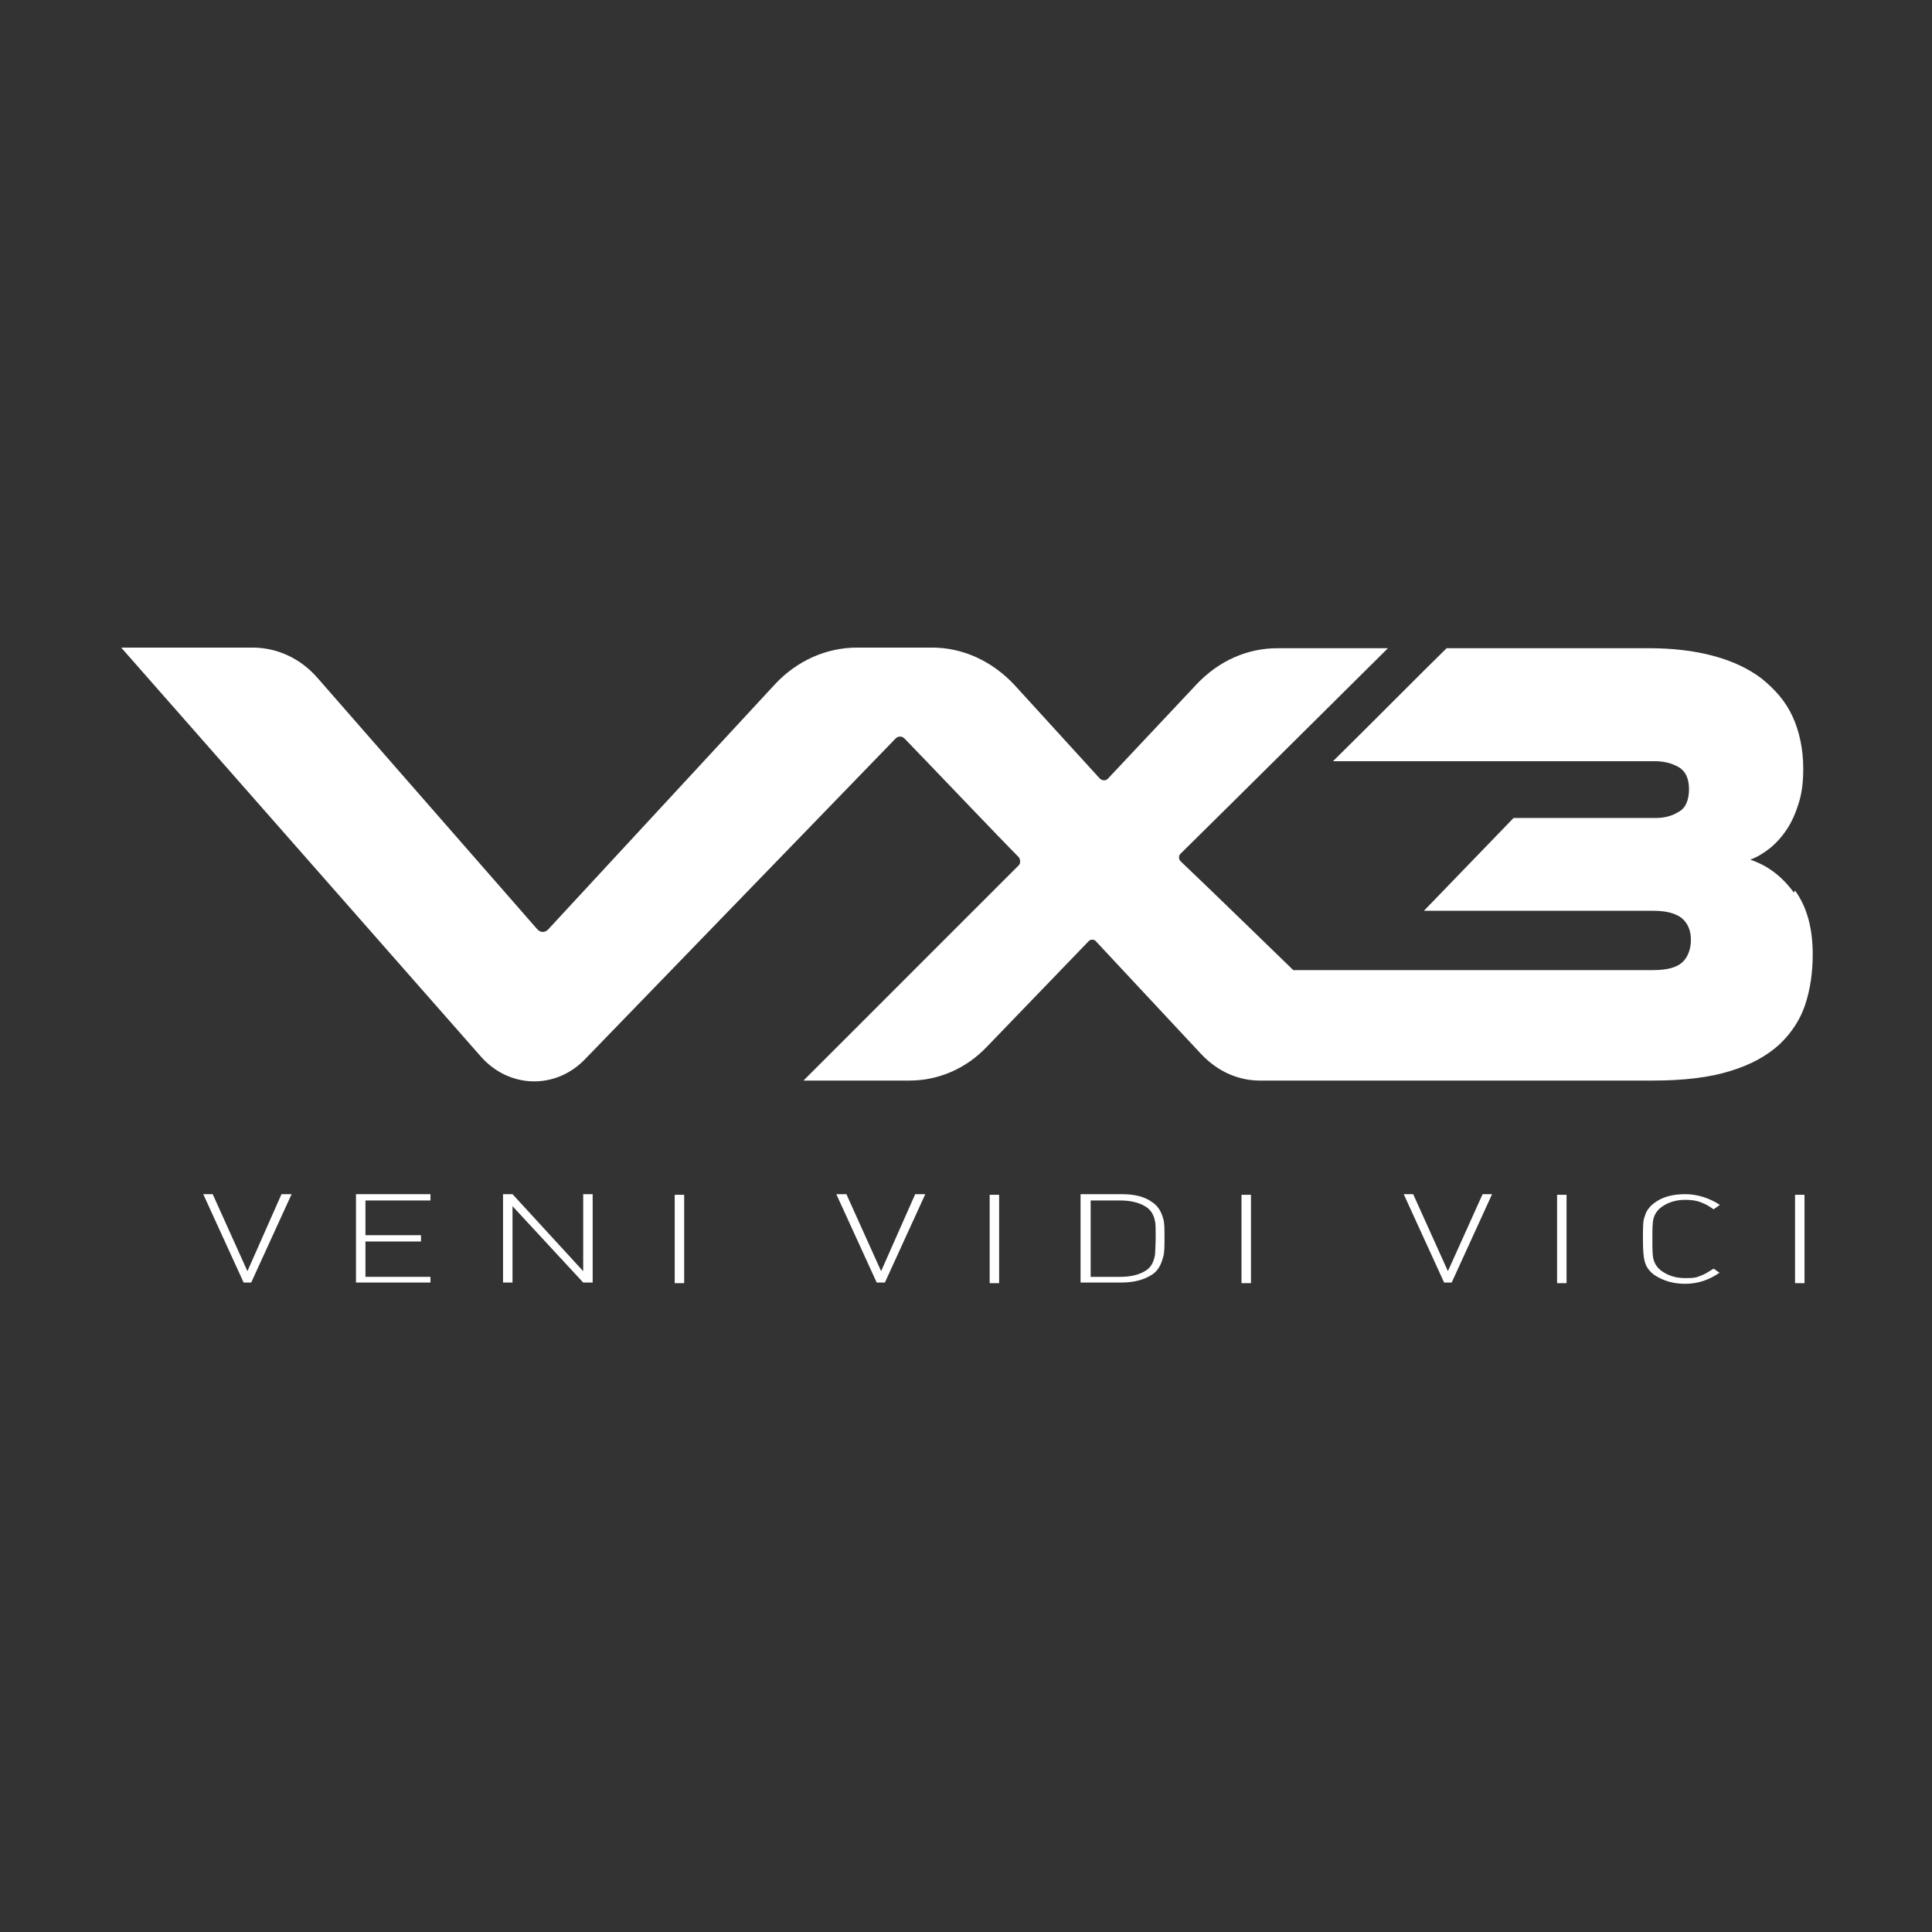
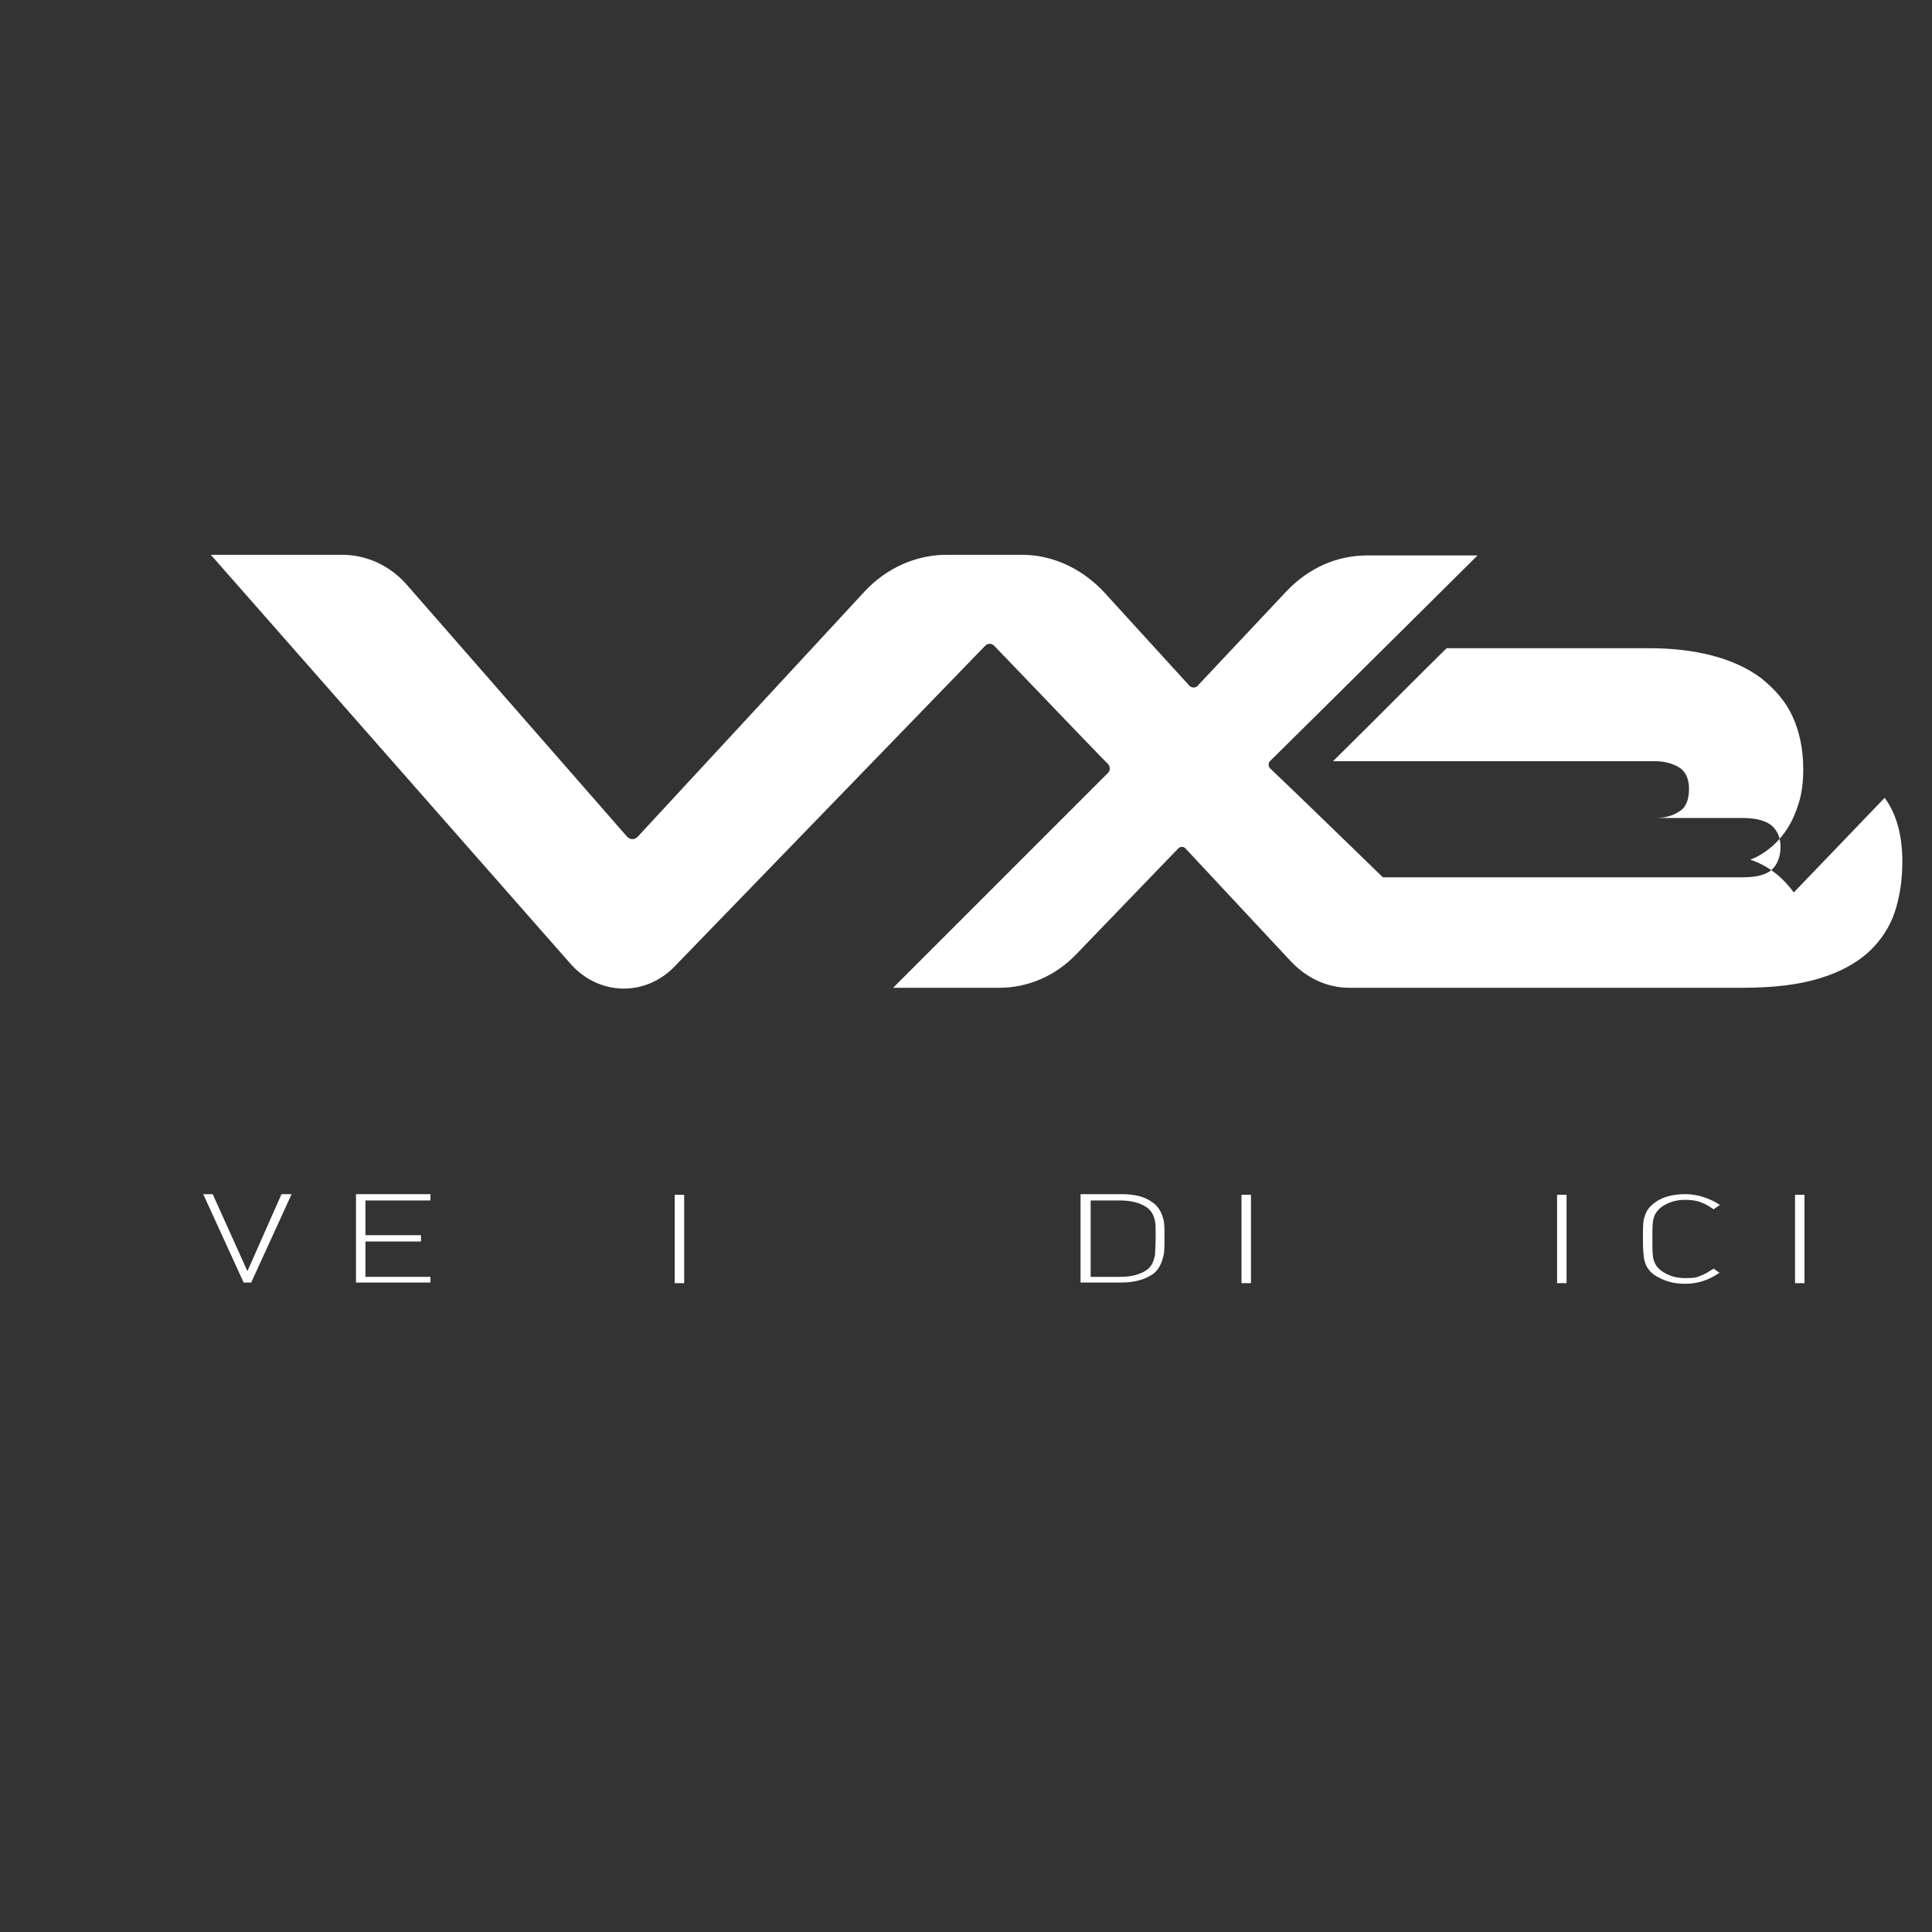
<svg xmlns="http://www.w3.org/2000/svg" version="1.1" viewBox="0 0 306.1 306.1">
  <rect x="0" y="0" width="306.1" height="306.1" fill="#333333" stroke="none" />
  <defs>
    <style>
      .cls-1 {
        fill: #fff;
      }
    </style>
  </defs>
  <g>
    <g id="Layer_1">
      <g id="VX3_Red_Tab">
        <g>
          <polygon class="cls-1" points="46.2 189.2 39.8 203.2 38.6 203.2 32.2 189.2 33.7 189.2 39.2 201.4 44.6 189.2 46.2 189.2" />
          <polygon class="cls-1" points="68.2 203.2 56.4 203.2 56.4 189.2 68.2 189.2 68.2 190.2 57.9 190.2 57.9 195.7 66.7 195.7 66.7 196.7 57.9 196.7 57.9 202.3 68.2 202.3 68.2 203.2" />
-           <polygon class="cls-1" points="93.9 203.2 92.4 203.2 81.2 191.1 81.2 203.2 79.7 203.2 79.7 189.2 81.2 189.2 92.4 201.4 92.4 189.2 93.9 189.2 93.9 203.2" />
          <rect class="cls-1" x="106.9" y="189.3" width="1.5" height="14" />
-           <polygon class="cls-1" points="146.6 189.2 140.2 203.2 138.9 203.2 132.5 189.2 134.1 189.2 139.6 201.4 145 189.2 146.6 189.2" />
-           <rect class="cls-1" x="156.8" y="189.3" width="1.5" height="14" />
          <path class="cls-1" d="M184.5,196c0,1.4,0,2.5-.2,3.1-.3,1.2-.8,2.2-1.7,2.8-1.2.8-2.8,1.3-4.9,1.3h-6.5v-14h6.5c2.1,0,3.7.4,4.9,1.3.9.6,1.4,1.5,1.7,2.6.2.6.2,1.6.2,2.9M183.1,196c0-1.2,0-2.1-.1-2.5-.2-1-.6-1.7-1.3-2.2-1-.7-2.4-1.1-4.2-1.1h-4.7v12.1h4.7c1.8,0,3.2-.4,4.2-1.1.7-.5,1.1-1.3,1.3-2.4,0-.5.1-1.4.1-2.7" />
          <rect class="cls-1" x="196.7" y="189.3" width="1.5" height="14" />
-           <polygon class="cls-1" points="236.4 189.2 230 203.2 228.8 203.2 222.4 189.2 223.9 189.2 229.4 201.4 234.9 189.2 236.4 189.2" />
          <rect class="cls-1" x="246.7" y="189.3" width="1.5" height="14" />
          <path class="cls-1" d="M272.5,201.6c-1.7,1.2-3.5,1.8-5.5,1.8s-3.5-.5-4.9-1.4c-.8-.6-1.3-1.3-1.5-2.1-.2-.6-.3-1.8-.3-3.6s0-3,.3-3.6c.2-.8.7-1.5,1.5-2.1,1.3-1,3-1.4,4.9-1.4s3.8.6,5.5,1.7l-1,.7c-.7-.5-1.4-.9-2-1.1-.7-.3-1.6-.4-2.5-.4-1.5,0-2.7.4-3.7,1.1-.7.5-1.1,1.1-1.3,1.8-.2.6-.2,1.7-.2,3.3s0,2.7.2,3.3c.2.7.6,1.3,1.3,1.8,1,.7,2.2,1.1,3.7,1.1s1.8-.1,2.5-.4c.6-.2,1.2-.6,2-1.1l1,.7Z" />
          <rect class="cls-1" x="284.4" y="189.3" width="1.5" height="14" />
        </g>
-         <path class="cls-1" d="M284.2,141.4c-1.9-2.6-4.2-4.3-6.9-5.2,1.1-.4,2.1-1,3.1-1.8,1-.8,1.9-1.8,2.7-3,.8-1.2,1.4-2.6,1.9-4.2.5-1.6.7-3.4.7-5.4,0-3.1-.6-5.9-1.7-8.3-1.1-2.4-2.8-4.3-4.9-6-2.1-1.6-4.7-2.8-7.7-3.6-3-.8-6.4-1.2-10.1-1.2h-32.1c-3.7,3.6-11.2,11.2-18,17.9h51c1.4,0,2.6.3,3.7.9,1.1.6,1.7,1.8,1.7,3.5s-.5,3-1.6,3.6c-1.1.7-2.3,1-3.8,1h-22.4l-14.2,14.7h36.3c2.1,0,3.6.4,4.6,1.2.9.8,1.4,1.9,1.4,3.4s-.5,2.8-1.4,3.6c-.9.8-2.4,1.2-4.6,1.2h-57s-14.4-14-17.8-17.2c-.4-.3-.4-1,0-1.3,4.8-4.7,32.8-32.5,32.8-32.5h-17.5c-4.8,0-9.3,2-12.8,5.7l-14.1,15c-.3.3-.8.3-1.2,0l-13.5-14.8c-3.5-3.8-8.2-6-13.1-6h-11.9c-4.9,0-9.6,2.1-13.1,5.9l-35.8,38.7c-.5.6-1.3.6-1.8,0l-34.8-39.8c-2.7-3.1-6.4-4.8-10.3-4.8h-20.8l56.9,64.7c4.5,5.2,12,5.4,16.7.4l49.1-50.7c.4-.4,1-.4,1.4,0,3.6,3.7,15.2,15.9,18.1,18.8.3.4.3,1,0,1.3-4.8,4.8-34.1,34.1-34.1,34.1h16.8c4.6,0,9-1.9,12.3-5.4l16.1-16.7c.3-.3.8-.3,1.1,0l16.8,18c2.5,2.6,5.7,4.1,9.2,4.1h62.3c4.9,0,9-.5,12.2-1.5,3.3-1,5.8-2.4,7.8-4.2,1.9-1.8,3.3-3.9,4.1-6.3.8-2.4,1.2-5.1,1.2-8,0-4.1-.9-7.5-2.8-10.1Z" />
+         <path class="cls-1" d="M284.2,141.4c-1.9-2.6-4.2-4.3-6.9-5.2,1.1-.4,2.1-1,3.1-1.8,1-.8,1.9-1.8,2.7-3,.8-1.2,1.4-2.6,1.9-4.2.5-1.6.7-3.4.7-5.4,0-3.1-.6-5.9-1.7-8.3-1.1-2.4-2.8-4.3-4.9-6-2.1-1.6-4.7-2.8-7.7-3.6-3-.8-6.4-1.2-10.1-1.2h-32.1c-3.7,3.6-11.2,11.2-18,17.9h51c1.4,0,2.6.3,3.7.9,1.1.6,1.7,1.8,1.7,3.5s-.5,3-1.6,3.6c-1.1.7-2.3,1-3.8,1h-22.4h36.3c2.1,0,3.6.4,4.6,1.2.9.8,1.4,1.9,1.4,3.4s-.5,2.8-1.4,3.6c-.9.8-2.4,1.2-4.6,1.2h-57s-14.4-14-17.8-17.2c-.4-.3-.4-1,0-1.3,4.8-4.7,32.8-32.5,32.8-32.5h-17.5c-4.8,0-9.3,2-12.8,5.7l-14.1,15c-.3.3-.8.3-1.2,0l-13.5-14.8c-3.5-3.8-8.2-6-13.1-6h-11.9c-4.9,0-9.6,2.1-13.1,5.9l-35.8,38.7c-.5.6-1.3.6-1.8,0l-34.8-39.8c-2.7-3.1-6.4-4.8-10.3-4.8h-20.8l56.9,64.7c4.5,5.2,12,5.4,16.7.4l49.1-50.7c.4-.4,1-.4,1.4,0,3.6,3.7,15.2,15.9,18.1,18.8.3.4.3,1,0,1.3-4.8,4.8-34.1,34.1-34.1,34.1h16.8c4.6,0,9-1.9,12.3-5.4l16.1-16.7c.3-.3.8-.3,1.1,0l16.8,18c2.5,2.6,5.7,4.1,9.2,4.1h62.3c4.9,0,9-.5,12.2-1.5,3.3-1,5.8-2.4,7.8-4.2,1.9-1.8,3.3-3.9,4.1-6.3.8-2.4,1.2-5.1,1.2-8,0-4.1-.9-7.5-2.8-10.1Z" />
      </g>
    </g>
  </g>
</svg>